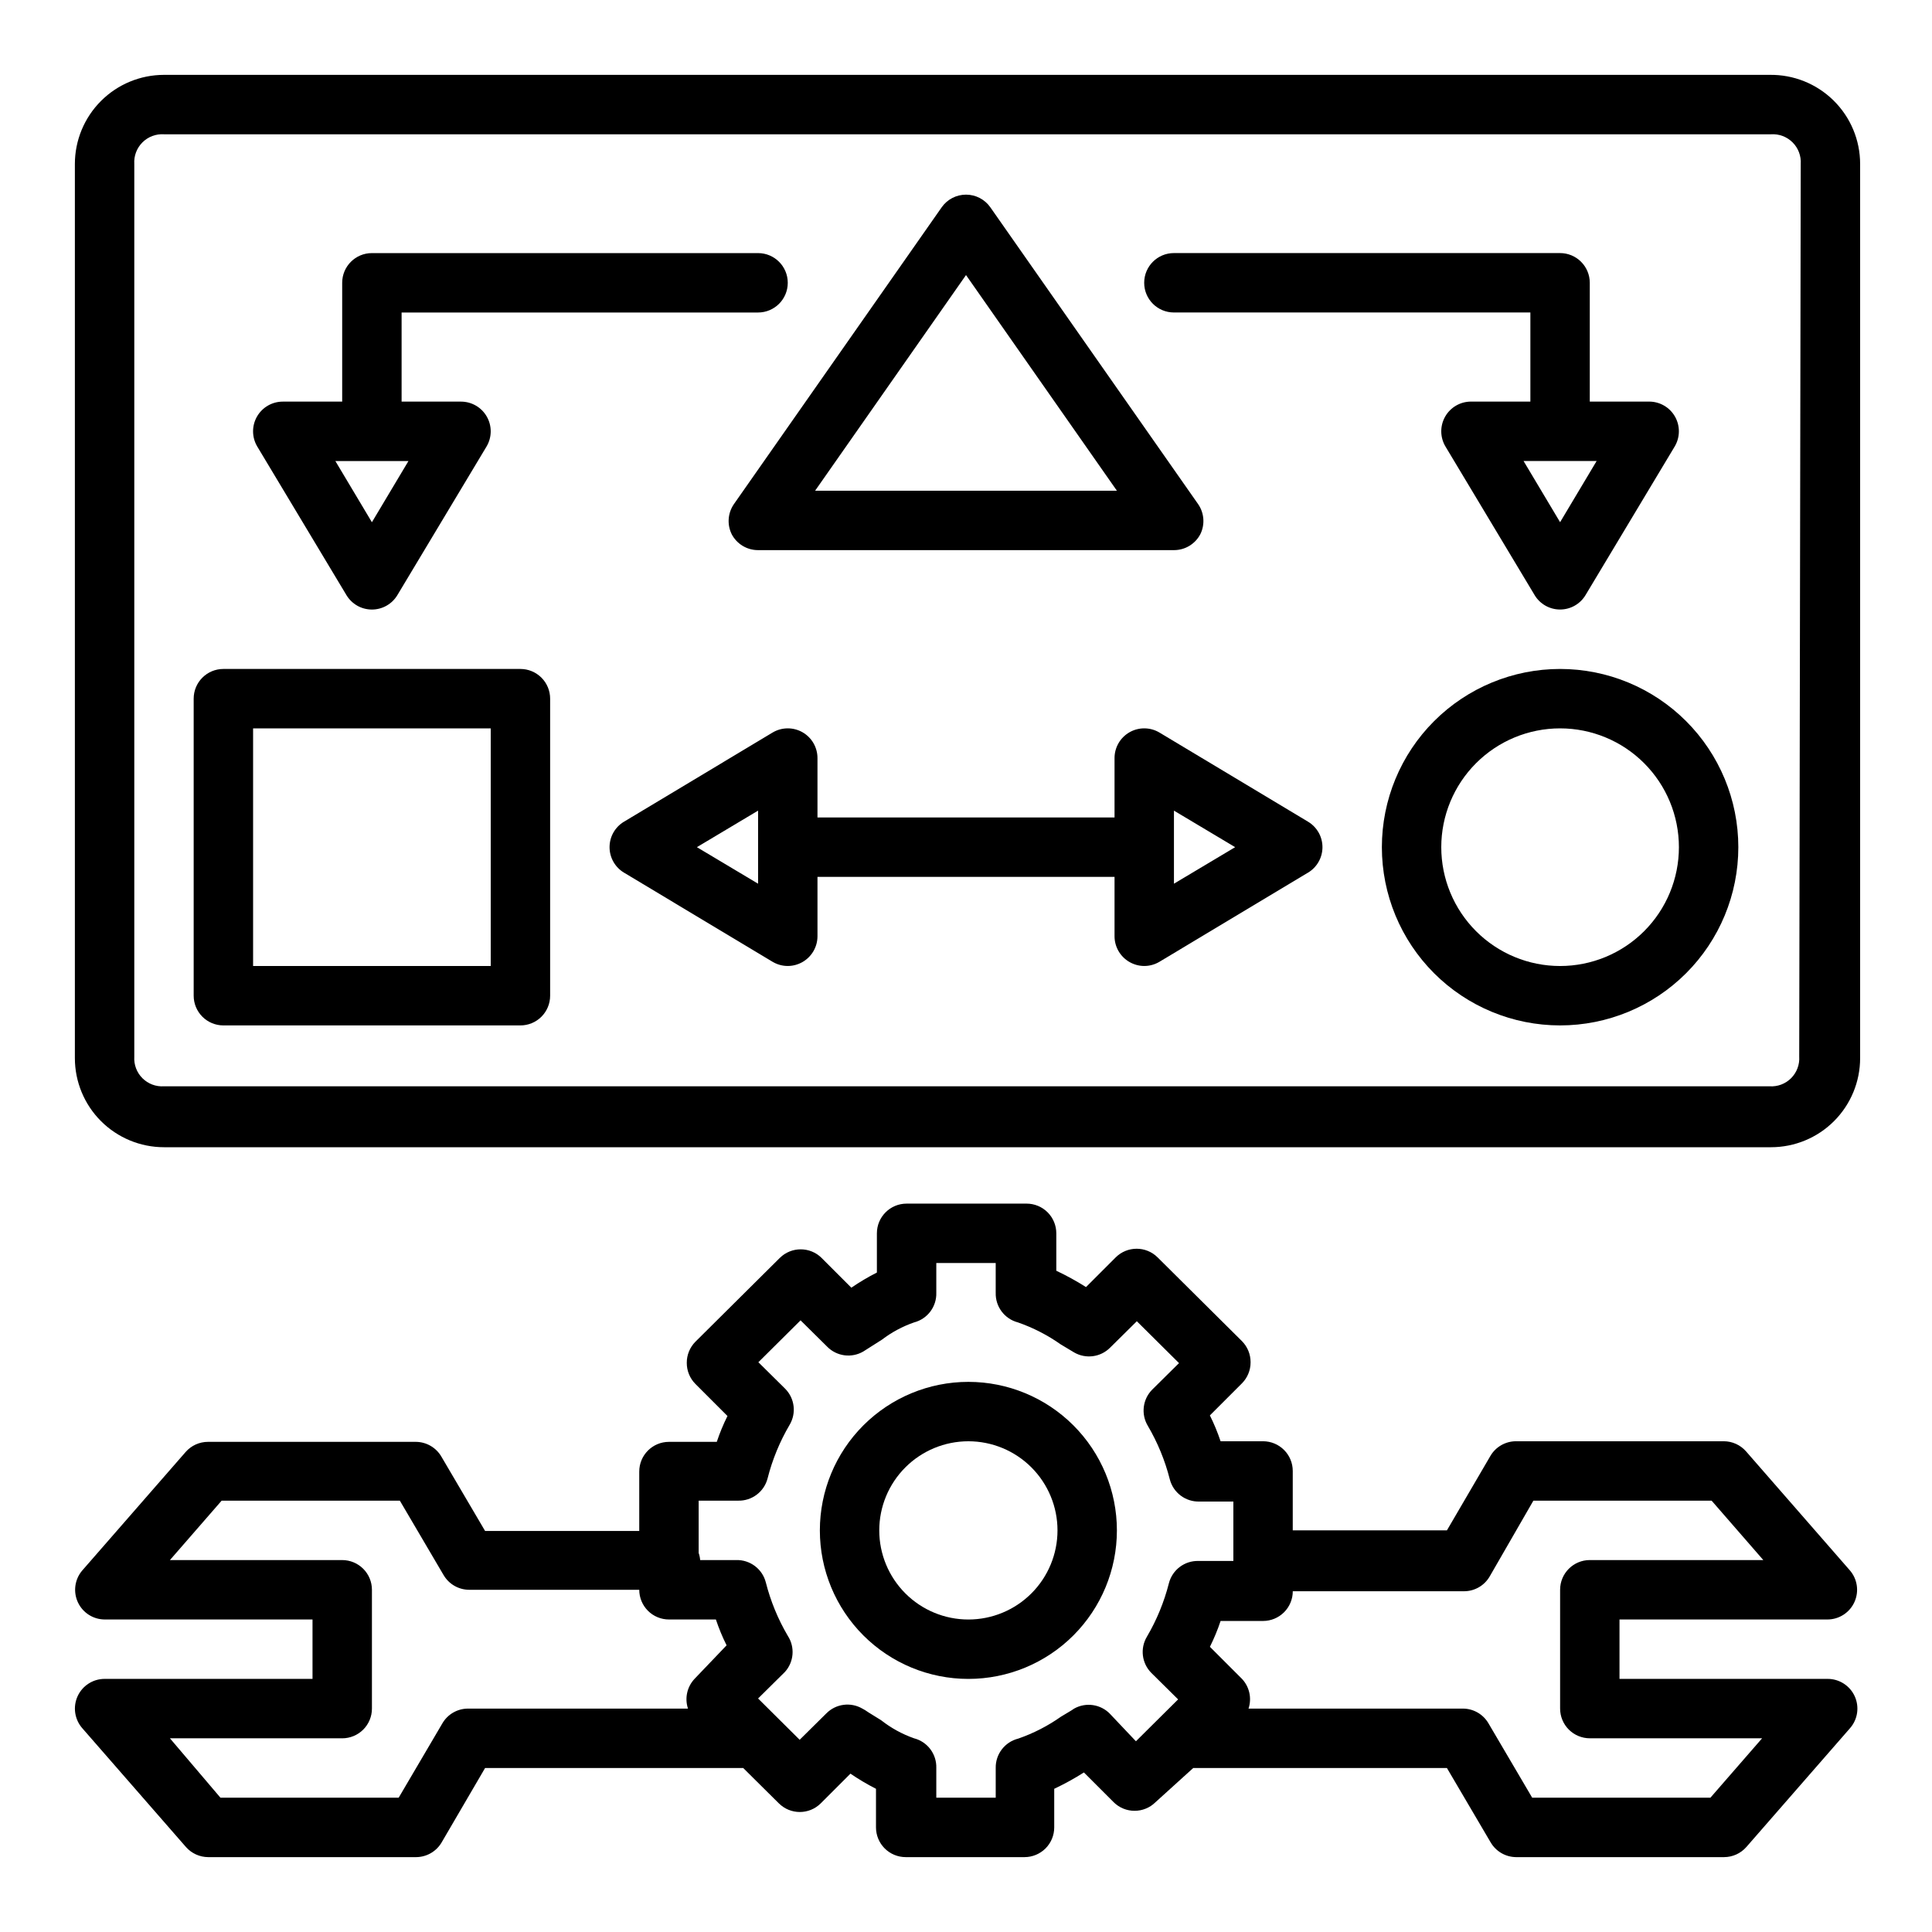
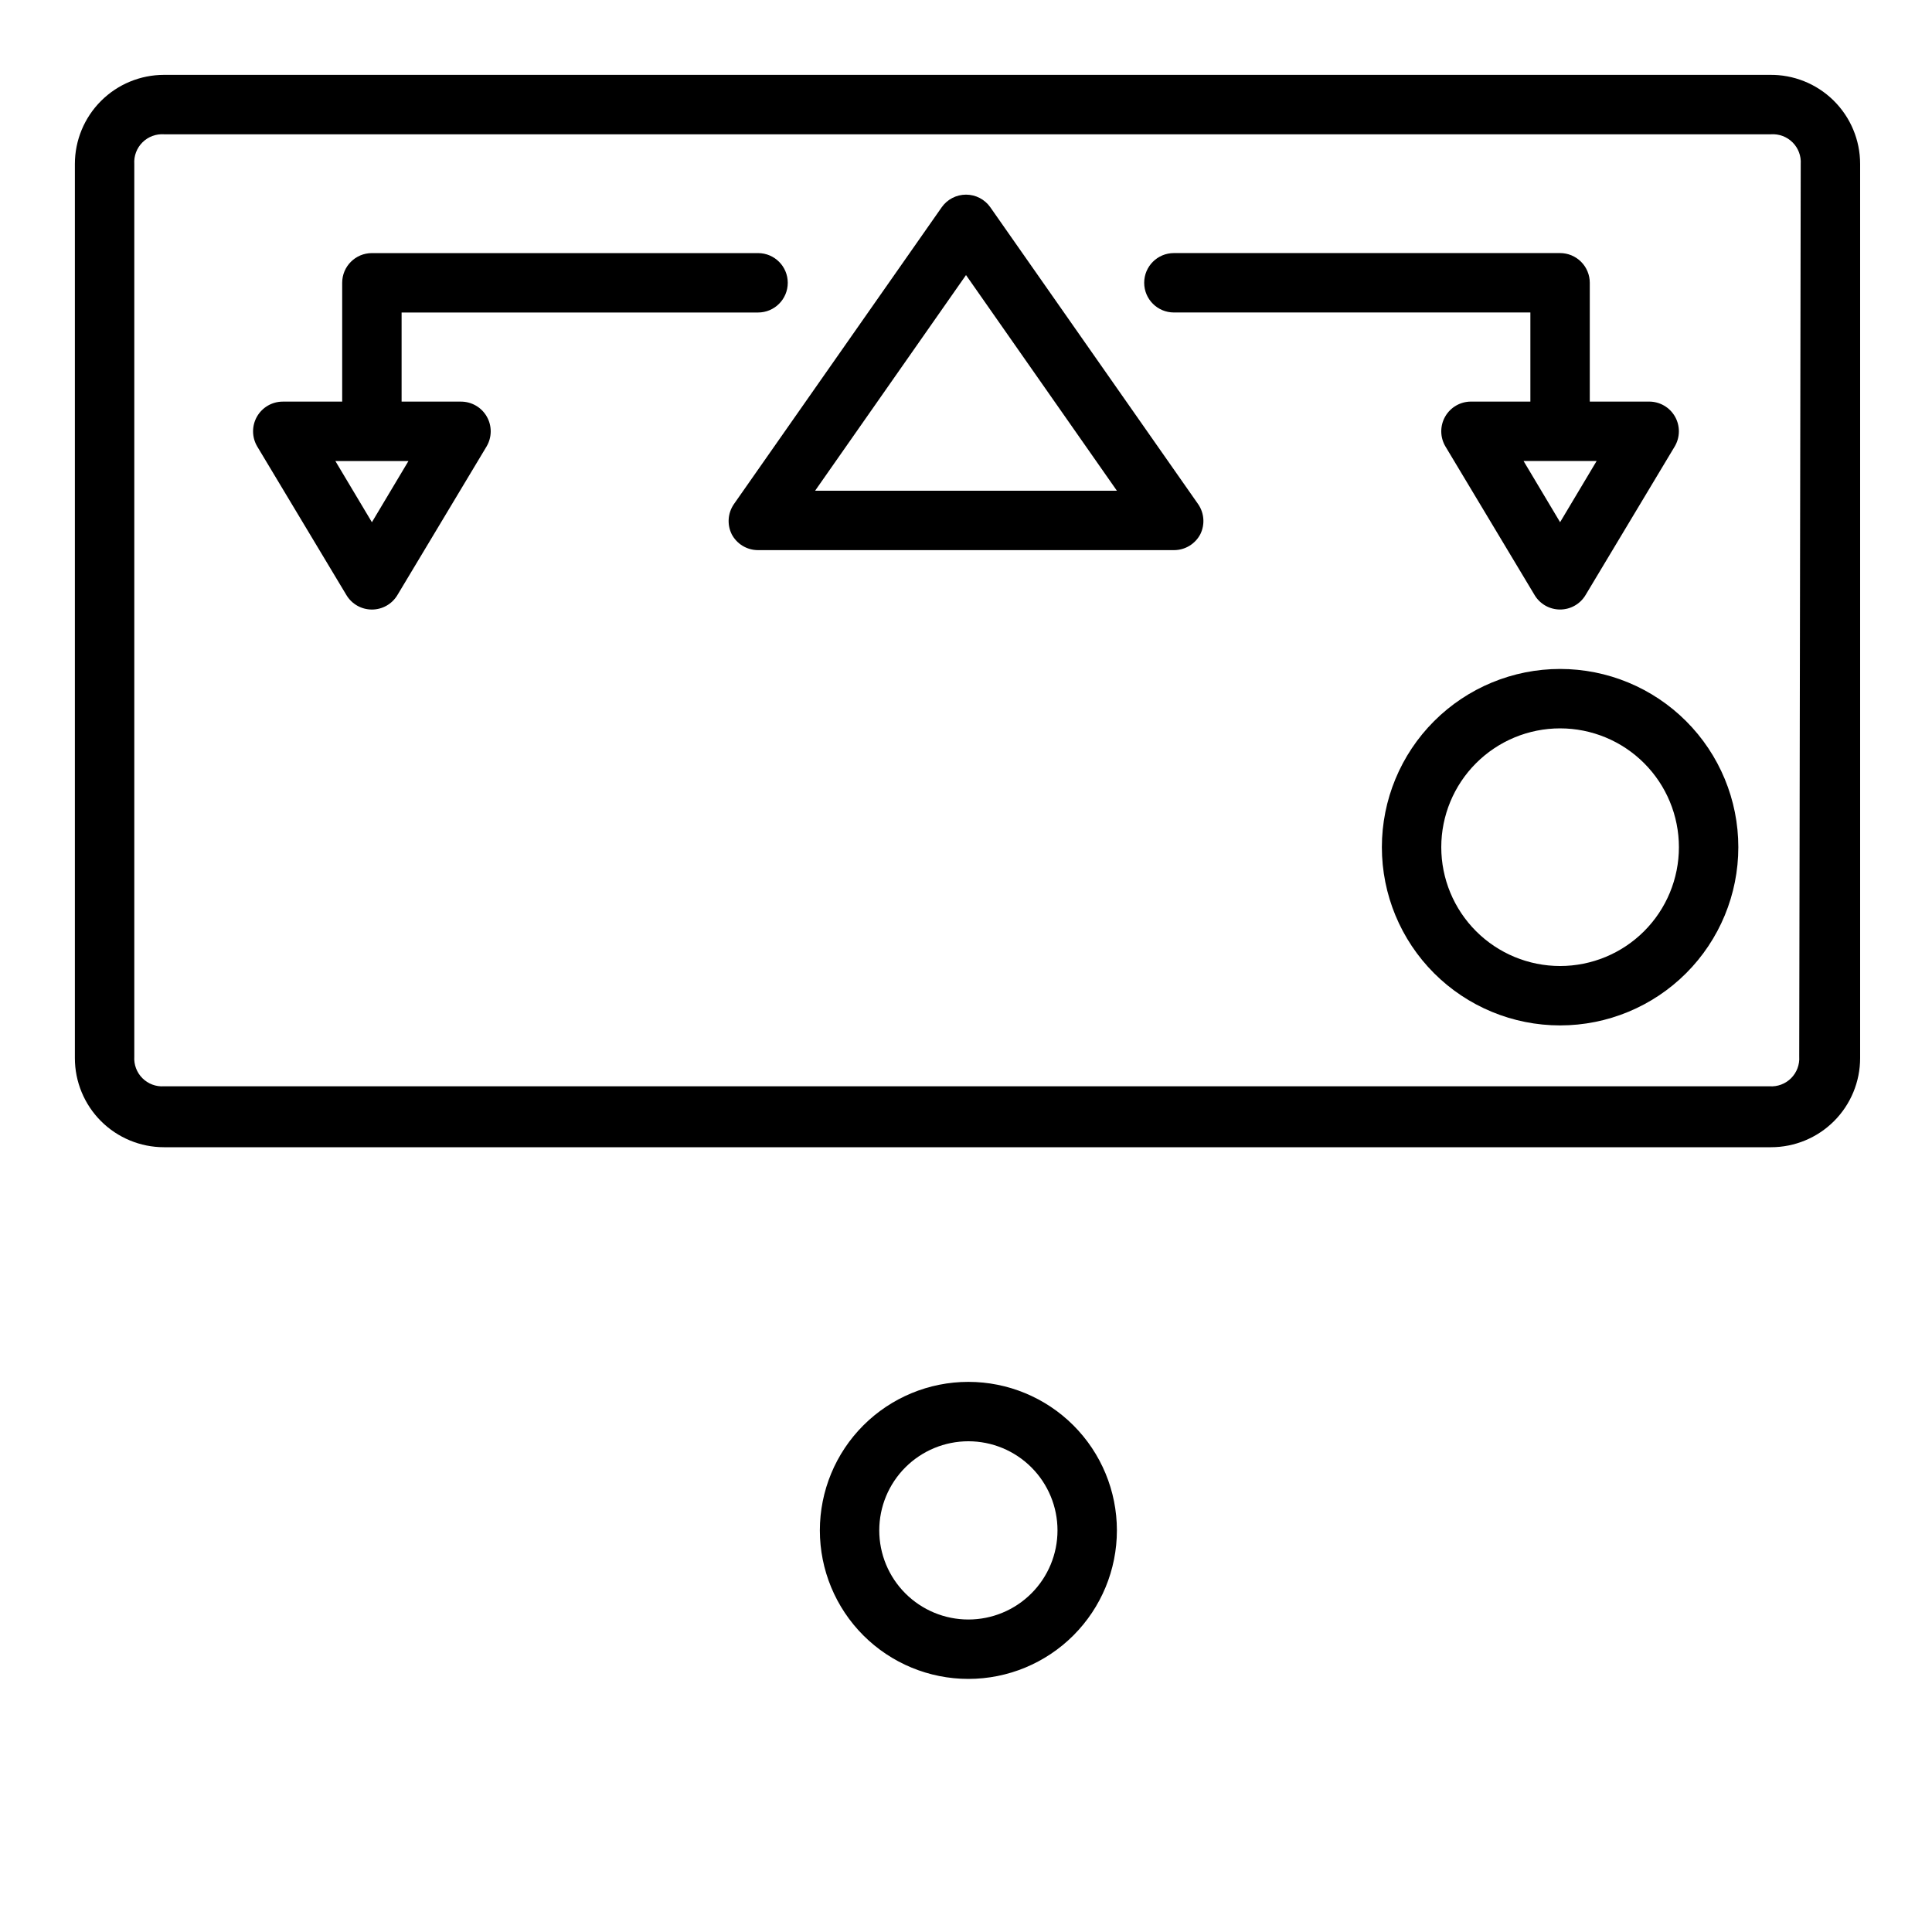
<svg xmlns="http://www.w3.org/2000/svg" fill="#000000" width="800px" height="800px" version="1.1" viewBox="144 144 512 512">
  <g>
-     <path d="m628.29 573.18c3.09-0.004 5.891-1.816 7.16-4.633 1.273-2.812 0.781-6.113-1.258-8.434l-27.473-31.488c-1.492-1.699-3.644-2.676-5.906-2.68h-55.105 0.004c-2.797 0.02-5.375 1.516-6.769 3.938l-11.496 19.68h-40.855v-15.742c0-2.09-0.828-4.09-2.305-5.566-1.477-1.477-3.481-2.309-5.566-2.309h-11.258c-0.781-2.344-1.727-4.633-2.832-6.848l8.5-8.5c1.473-1.488 2.297-3.496 2.285-5.59 0.012-2.094-0.812-4.106-2.285-5.59l-22.355-22.199c-3.07-3.051-8.031-3.051-11.102 0l-7.871 7.871c-2.531-1.602-5.16-3.047-7.871-4.328v-9.918c0-2.09-0.828-4.09-2.305-5.566s-3.481-2.305-5.566-2.305h-31.805c-4.348 0-7.871 3.523-7.871 7.871v10.391c-2.34 1.191-4.602 2.531-6.769 4.016l-7.871-7.871v-0.004c-3.07-3.051-8.031-3.051-11.102 0l-22.355 22.199c-1.473 1.488-2.297 3.5-2.285 5.59-0.012 2.094 0.812 4.106 2.285 5.59l8.5 8.5c-1.105 2.215-2.051 4.504-2.832 6.852h-12.676c-4.348 0-7.871 3.523-7.871 7.871v15.742h-40.855l-11.57-19.68c-1.398-2.418-3.977-3.918-6.773-3.934h-55.105 0.004c-2.262 0-4.414 0.977-5.906 2.676l-27.473 31.488c-1.945 2.336-2.371 5.586-1.094 8.348 1.281 2.762 4.035 4.535 7.078 4.562h55.105v15.742h-55.105c-3.09 0.004-5.894 1.816-7.164 4.633-1.273 2.816-0.781 6.113 1.258 8.438l27.473 31.488c1.492 1.695 3.644 2.672 5.906 2.676h55.105c2.793-0.02 5.371-1.516 6.769-3.938l11.492-19.68h68.406l9.445 9.367h0.004c3.07 3.055 8.027 3.055 11.098 0l7.871-7.871c2.168 1.48 4.43 2.82 6.769 4.016v10.234c0 2.086 0.832 4.09 2.309 5.566 1.477 1.473 3.477 2.305 5.566 2.305h31.488c2.086 0 4.09-0.832 5.566-2.305 1.477-1.477 2.305-3.481 2.305-5.566v-10.234c2.711-1.281 5.34-2.731 7.871-4.332l7.871 7.871v0.004c3.07 3.051 8.031 3.051 11.102 0l9.996-9.055h67.227l11.57 19.68h0.004c1.398 2.422 3.973 3.918 6.769 3.938h55.105-0.004c2.262-0.004 4.414-0.98 5.906-2.676l27.473-31.488c2.051-2.332 2.535-5.652 1.246-8.473-1.293-2.824-4.125-4.625-7.227-4.598h-55.105v-15.742zm-360.3 23.617c-2.797 0.016-5.371 1.512-6.769 3.934l-11.57 19.68h-47.23l-13.387-15.742h45.66c2.086 0 4.09-0.832 5.566-2.305 1.477-1.477 2.305-3.481 2.305-5.566v-31.488c0-2.09-0.828-4.09-2.305-5.566-1.477-1.477-3.481-2.309-5.566-2.309h-45.66l13.699-15.742h47.23l11.57 19.68h0.004c1.395 2.422 3.973 3.918 6.769 3.938h45.105c0 2.086 0.828 4.09 2.305 5.566 1.477 1.477 3.481 2.305 5.566 2.305h12.438c0.781 2.348 1.73 4.637 2.836 6.848l-8.504 8.895c-1.977 2.109-2.641 5.129-1.73 7.875zm170.19 1.418 0.004-0.004c-2.484-2.586-6.398-3.168-9.527-1.414l-0.707 0.473-2.754 1.652h-0.004c-3.488 2.461-7.301 4.422-11.336 5.824-3.566 0.883-6.051 4.117-5.981 7.793v7.871h-15.746v-7.871c0.117-3.684-2.336-6.953-5.902-7.871-3.156-1.109-6.109-2.734-8.738-4.801l-3.305-2.047-0.945-0.629-0.711-0.395c-3.09-1.793-7.004-1.277-9.523 1.258l-7.086 7.008-11.02-10.945 7.086-7.008v0.004c2.418-2.648 2.742-6.598 0.785-9.605-2.602-4.422-4.562-9.195-5.824-14.168-0.918-3.566-4.191-6.019-7.871-5.906h-9.527c-0.047-0.645-0.18-1.277-0.395-1.887v-13.855h10.395c3.68 0.117 6.953-2.336 7.871-5.906 1.262-4.973 3.223-9.742 5.824-14.168 1.852-3.094 1.367-7.051-1.18-9.605l-7.086-7.008 11.18-11.098 7.086 7.008h-0.004c2.523 2.535 6.434 3.051 9.527 1.258l4.961-3.148h-0.004c2.574-1.961 5.445-3.504 8.504-4.566 3.566-0.918 6.019-4.188 5.902-7.871v-7.871h15.742v7.871h0.004c-0.117 3.684 2.336 6.953 5.902 7.871 4.031 1.406 7.848 3.367 11.336 5.828l3.543 2.125c3.094 1.789 7.004 1.273 9.527-1.262l7.086-7.008 11.18 11.098-7.086 7.008-0.004 0.004c-2.547 2.551-3.031 6.508-1.18 9.605 2.602 4.422 4.562 9.191 5.824 14.168 0.918 3.566 4.191 6.019 7.871 5.902h8.977v15.742l-9.211 0.004c-3.684-0.117-6.953 2.336-7.871 5.902-1.266 4.977-3.227 9.746-5.828 14.172-1.852 3.094-1.363 7.051 1.184 9.602l7.086 7.008-11.18 11.098zm127.14 6.453h45.656l-13.699 15.742h-47.23l-11.57-19.68c-1.398-2.422-3.977-3.918-6.769-3.934h-56.836c0.91-2.746 0.246-5.766-1.734-7.875l-8.5-8.5c1.105-2.215 2.051-4.504 2.832-6.848h11.258c2.086 0 4.09-0.832 5.566-2.309 1.477-1.477 2.305-3.477 2.305-5.566h45.422c2.797-0.016 5.371-1.512 6.769-3.934l11.574-20.074h47.23l13.699 15.742h-45.973c-4.348 0-7.875 3.527-7.875 7.875v31.488c0 2.086 0.832 4.09 2.309 5.566 1.477 1.473 3.477 2.305 5.566 2.305z" />
    <path d="m400.63 510.21c-10.441 0-20.449 4.148-27.832 11.527-7.383 7.383-11.527 17.395-11.527 27.832 0 10.441 4.144 20.449 11.527 27.832 7.383 7.383 17.391 11.527 27.832 11.527 10.438 0 20.449-4.144 27.832-11.527 7.379-7.383 11.527-17.391 11.527-27.832 0-10.438-4.148-20.449-11.527-27.832-7.383-7.379-17.395-11.527-27.832-11.527zm0 62.977c-6.266 0-12.27-2.488-16.699-6.918-4.43-4.43-6.918-10.434-6.918-16.699 0-6.262 2.488-12.27 6.918-16.699 4.43-4.43 10.434-6.918 16.699-6.918 6.262 0 12.27 2.488 16.699 6.918 4.43 4.43 6.918 10.438 6.918 16.699 0 6.266-2.488 12.27-6.918 16.699s-10.438 6.918-16.699 6.918z" />
-     <path d="m612.94 163.84h-425.48c-6.262 0-12.27 2.488-16.699 6.918-4.43 4.43-6.918 10.438-6.918 16.699v236.95c0 6.262 2.488 12.27 6.918 16.699 4.43 4.43 10.438 6.918 16.699 6.918h425.88c6.262 0 12.27-2.488 16.699-6.918 4.426-4.43 6.914-10.438 6.914-16.699v-236.95c0.004-6.332-2.539-12.398-7.055-16.84-4.516-4.441-10.621-6.883-16.953-6.777zm7.871 260.17c0.141 2.129-0.645 4.215-2.152 5.723-1.508 1.508-3.59 2.289-5.719 2.148h-425.48c-2.129 0.141-4.211-0.641-5.719-2.148-1.508-1.508-2.293-3.594-2.152-5.723v-236.55c-0.141-2.129 0.645-4.211 2.152-5.719s3.59-2.293 5.719-2.152h425.88c2.125-0.141 4.211 0.645 5.719 2.152 1.508 1.508 2.293 3.59 2.152 5.719z" />
+     <path d="m612.94 163.84h-425.48c-6.262 0-12.27 2.488-16.699 6.918-4.43 4.43-6.918 10.438-6.918 16.699v236.95c0 6.262 2.488 12.27 6.918 16.699 4.43 4.43 10.438 6.918 16.699 6.918h425.88c6.262 0 12.27-2.488 16.699-6.918 4.426-4.43 6.914-10.438 6.914-16.699v-236.95c0.004-6.332-2.539-12.398-7.055-16.84-4.516-4.441-10.621-6.883-16.953-6.777zm7.871 260.17c0.141 2.129-0.645 4.215-2.152 5.723-1.508 1.508-3.59 2.289-5.719 2.148h-425.48c-2.129 0.141-4.211-0.641-5.719-2.148-1.508-1.508-2.293-3.594-2.152-5.723v-236.55c-0.141-2.129 0.645-4.211 2.152-5.719s3.59-2.293 5.719-2.152h425.88c2.125-0.141 4.211 0.645 5.719 2.152 1.508 1.508 2.293 3.59 2.152 5.719" />
    <path d="m337.89 285.54c1.355 2.617 4.062 4.258 7.008 4.25h110.21c2.949 0.008 5.652-1.633 7.008-4.25 1.238-2.531 1.027-5.535-0.551-7.871l-55.105-78.719v-0.004c-1.473-2.109-3.883-3.363-6.453-3.363-2.574 0-4.984 1.254-6.457 3.363l-55.105 78.719v0.004c-1.578 2.336-1.789 5.34-0.551 7.871zm62.113-68.645 39.988 57.152h-79.98z" />
-     <path d="m281.92 321.28h-78.719c-4.348 0-7.875 3.523-7.875 7.871v78.723c0 2.086 0.832 4.09 2.309 5.566 1.477 1.477 3.477 2.305 5.566 2.305h78.719c2.09 0 4.09-0.828 5.566-2.305s2.305-3.481 2.305-5.566v-78.723c0-2.086-0.828-4.09-2.305-5.566-1.477-1.473-3.477-2.305-5.566-2.305zm-7.871 78.723h-62.977v-62.977h62.977z" />
    <path d="m557.44 321.28c-12.523 0-24.539 4.977-33.398 13.836-8.855 8.855-13.832 20.871-13.832 33.398 0 12.527 4.977 24.539 13.832 33.398 8.859 8.855 20.875 13.832 33.398 13.832 12.527 0 24.543-4.977 33.398-13.832 8.859-8.859 13.836-20.871 13.836-33.398 0-12.527-4.977-24.543-13.836-33.398-8.855-8.859-20.871-13.836-33.398-13.836zm0 78.719v0.004c-8.352 0-16.359-3.32-22.266-9.223-5.902-5.906-9.223-13.914-9.223-22.266 0-8.352 3.32-16.363 9.223-22.266 5.906-5.906 13.914-9.223 22.266-9.223s16.363 3.316 22.266 9.223c5.906 5.902 9.223 13.914 9.223 22.266 0 8.352-3.316 16.359-9.223 22.266-5.902 5.902-13.914 9.223-22.266 9.223z" />
    <path d="m455.1 226.81h94.465v23.617h-15.742c-2.828 0-5.441 1.52-6.84 3.977s-1.375 5.477 0.07 7.91l23.617 39.359h-0.004c1.418 2.391 3.992 3.856 6.769 3.856 2.781 0 5.352-1.465 6.769-3.856l23.617-39.359c1.441-2.434 1.469-5.453 0.07-7.91-1.398-2.457-4.012-3.977-6.84-3.977h-15.742v-31.488c0-2.086-0.832-4.09-2.309-5.566-1.477-1.477-3.477-2.305-5.566-2.305h-102.34c-4.348 0-7.871 3.523-7.871 7.871s3.523 7.871 7.871 7.871zm102.34 55.578-9.68-16.215h19.363z" />
    <path d="m235.79 301.68c1.418 2.391 3.988 3.856 6.769 3.856 2.777 0 5.352-1.465 6.769-3.856l23.617-39.359c1.441-2.434 1.469-5.453 0.066-7.91-1.398-2.457-4.008-3.977-6.836-3.977h-15.746v-23.617h94.465c4.348 0 7.871-3.523 7.871-7.871s-3.523-7.871-7.871-7.871h-102.34c-4.348 0-7.871 3.523-7.871 7.871v31.488h-15.746c-2.828 0-5.438 1.52-6.84 3.977-1.398 2.457-1.371 5.477 0.07 7.91zm16.453-35.5-9.684 16.215-9.684-16.215z" />
-     <path d="m490.61 361.74-39.359-23.617c-2.434-1.441-5.453-1.469-7.91-0.07-2.457 1.402-3.977 4.012-3.977 6.84v15.742h-78.723v-15.742c0-2.828-1.516-5.438-3.973-6.84-2.461-1.398-5.481-1.371-7.914 0.07l-39.359 23.617c-2.391 1.418-3.856 3.988-3.856 6.769 0 2.777 1.465 5.352 3.856 6.769l39.359 23.617v-0.004c1.215 0.723 2.602 1.105 4.016 1.105 1.352-0.004 2.68-0.359 3.859-1.023 2.473-1.395 4.008-4.012 4.012-6.852v-15.742h78.723v15.742c0.004 2.84 1.539 5.457 4.016 6.852 1.176 0.664 2.504 1.02 3.856 1.023 1.414 0 2.801-0.383 4.016-1.105l39.359-23.617v0.004c2.391-1.418 3.856-3.992 3.856-6.769 0-2.781-1.465-5.352-3.856-6.769zm-145.71 16.449-16.215-9.68 16.215-9.684zm110.21 0v-19.363l16.219 9.684z" />
  </g>
</svg>